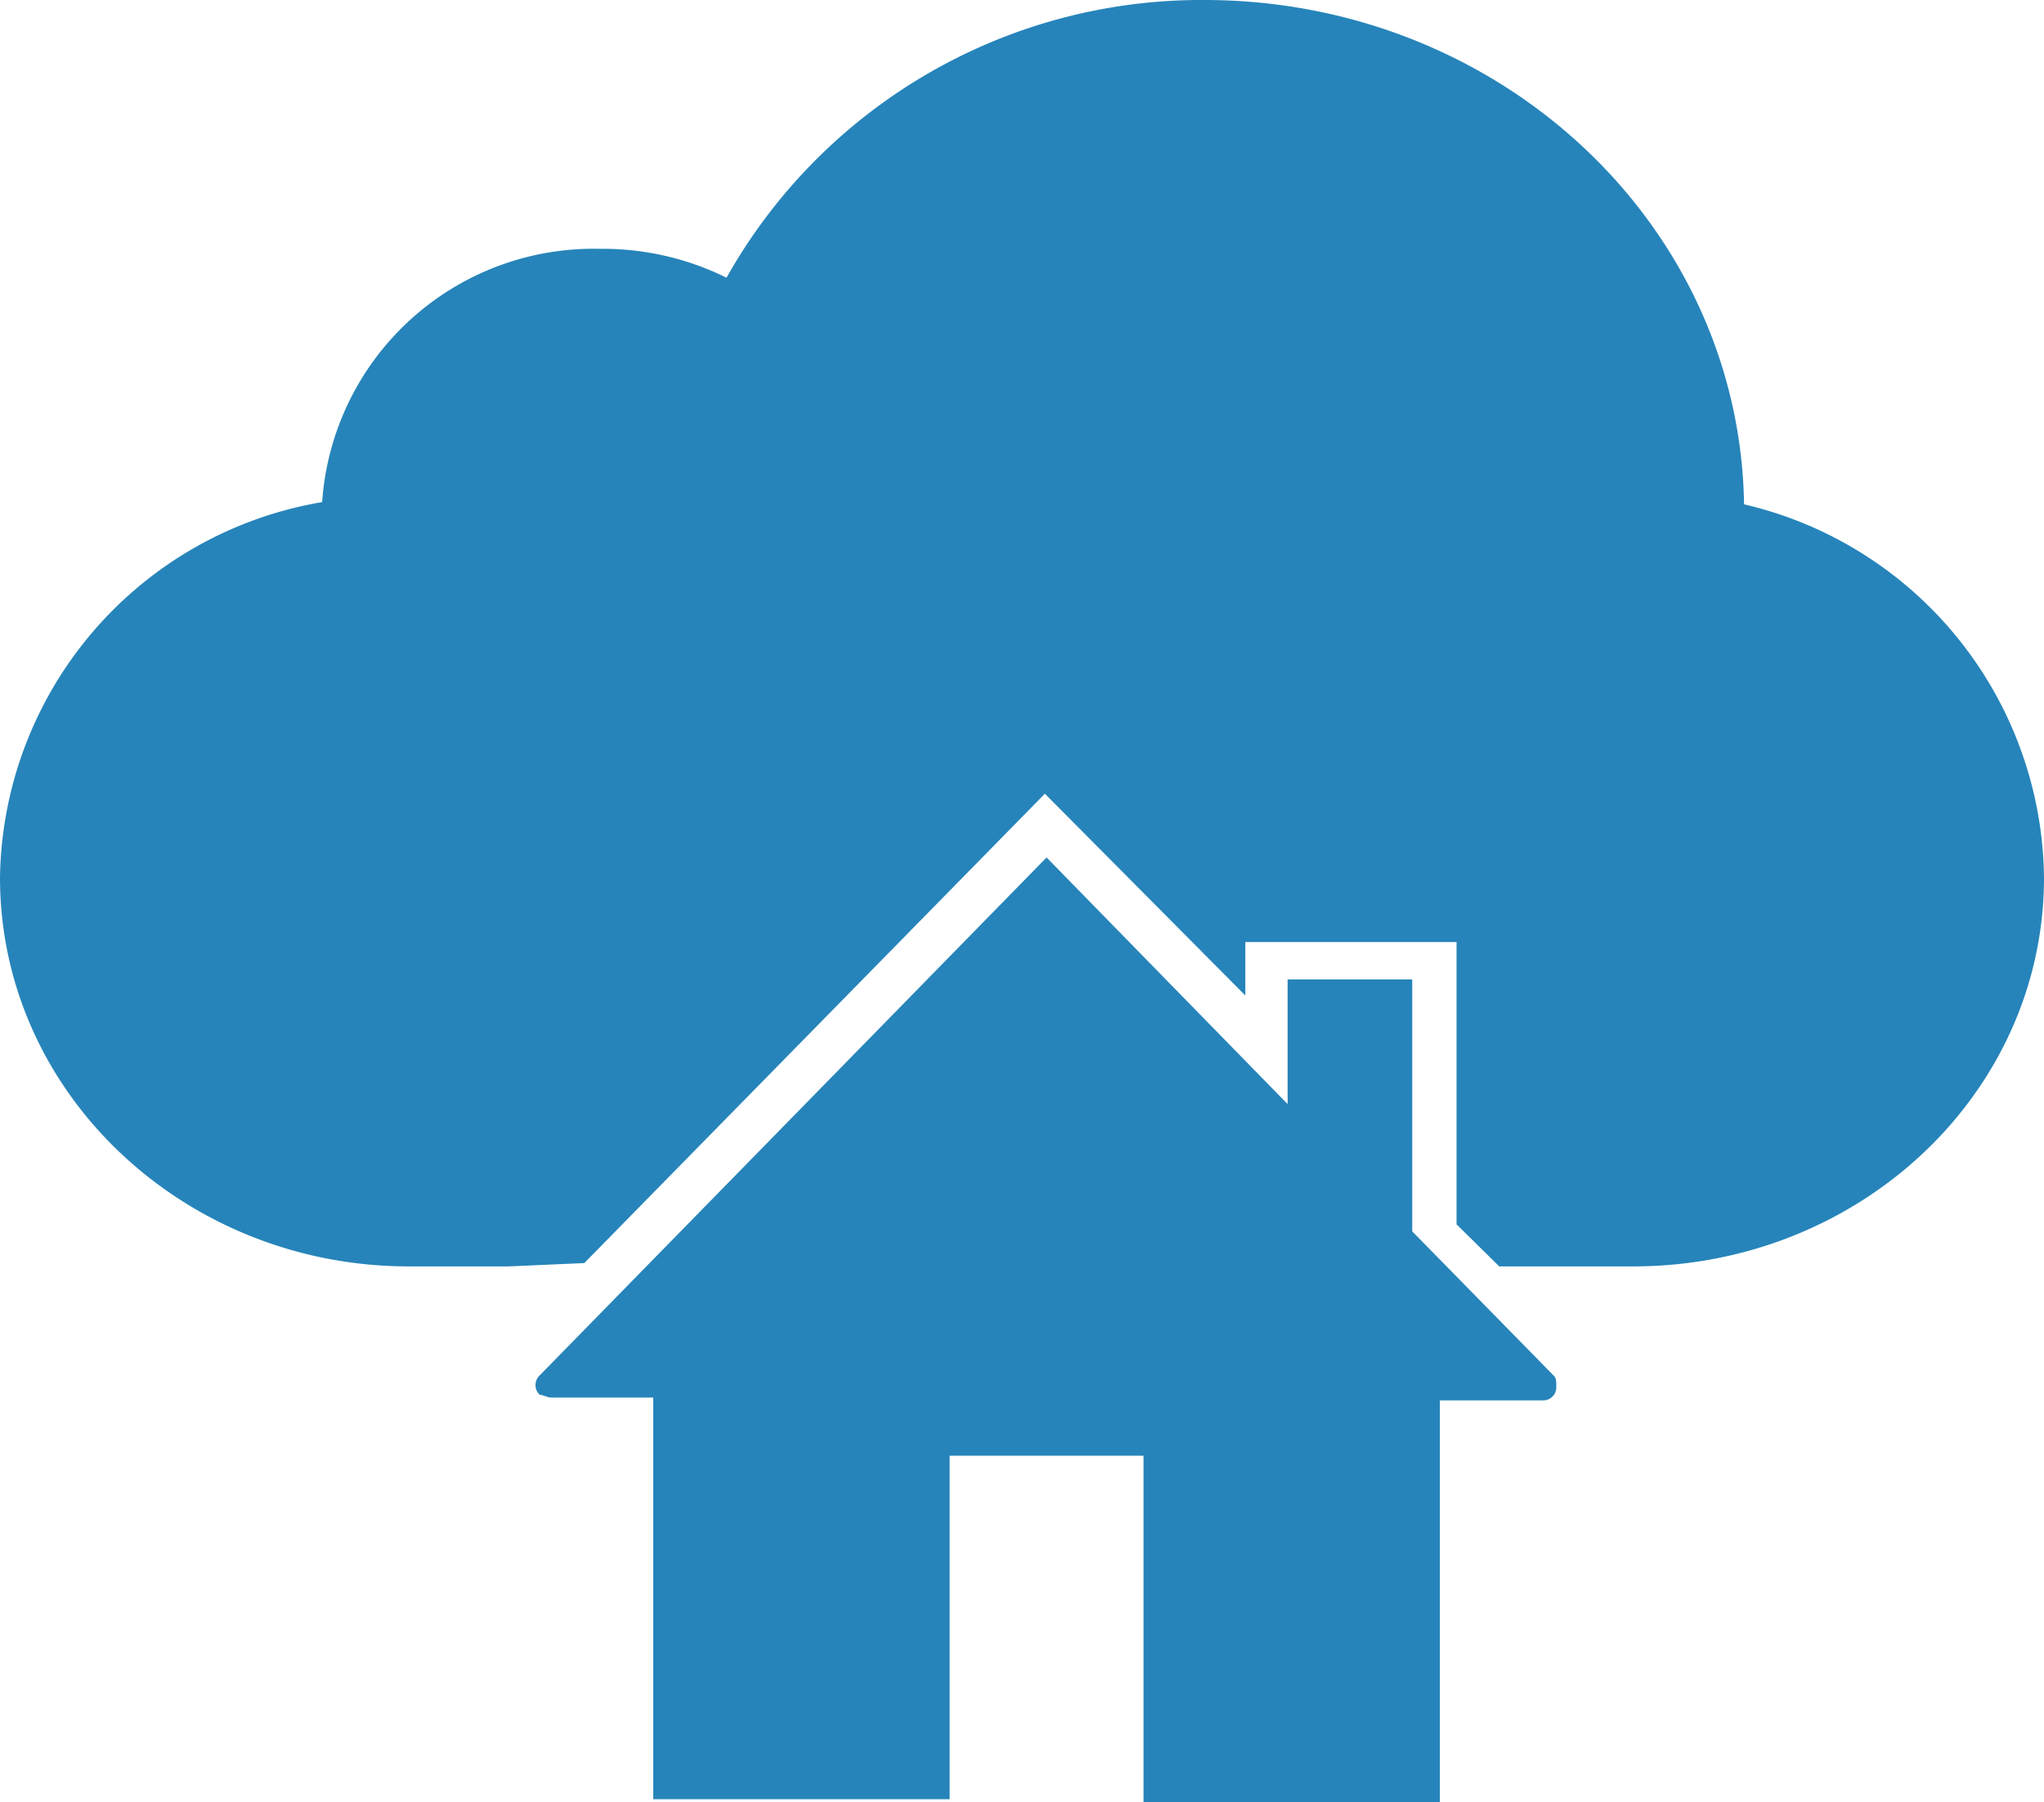
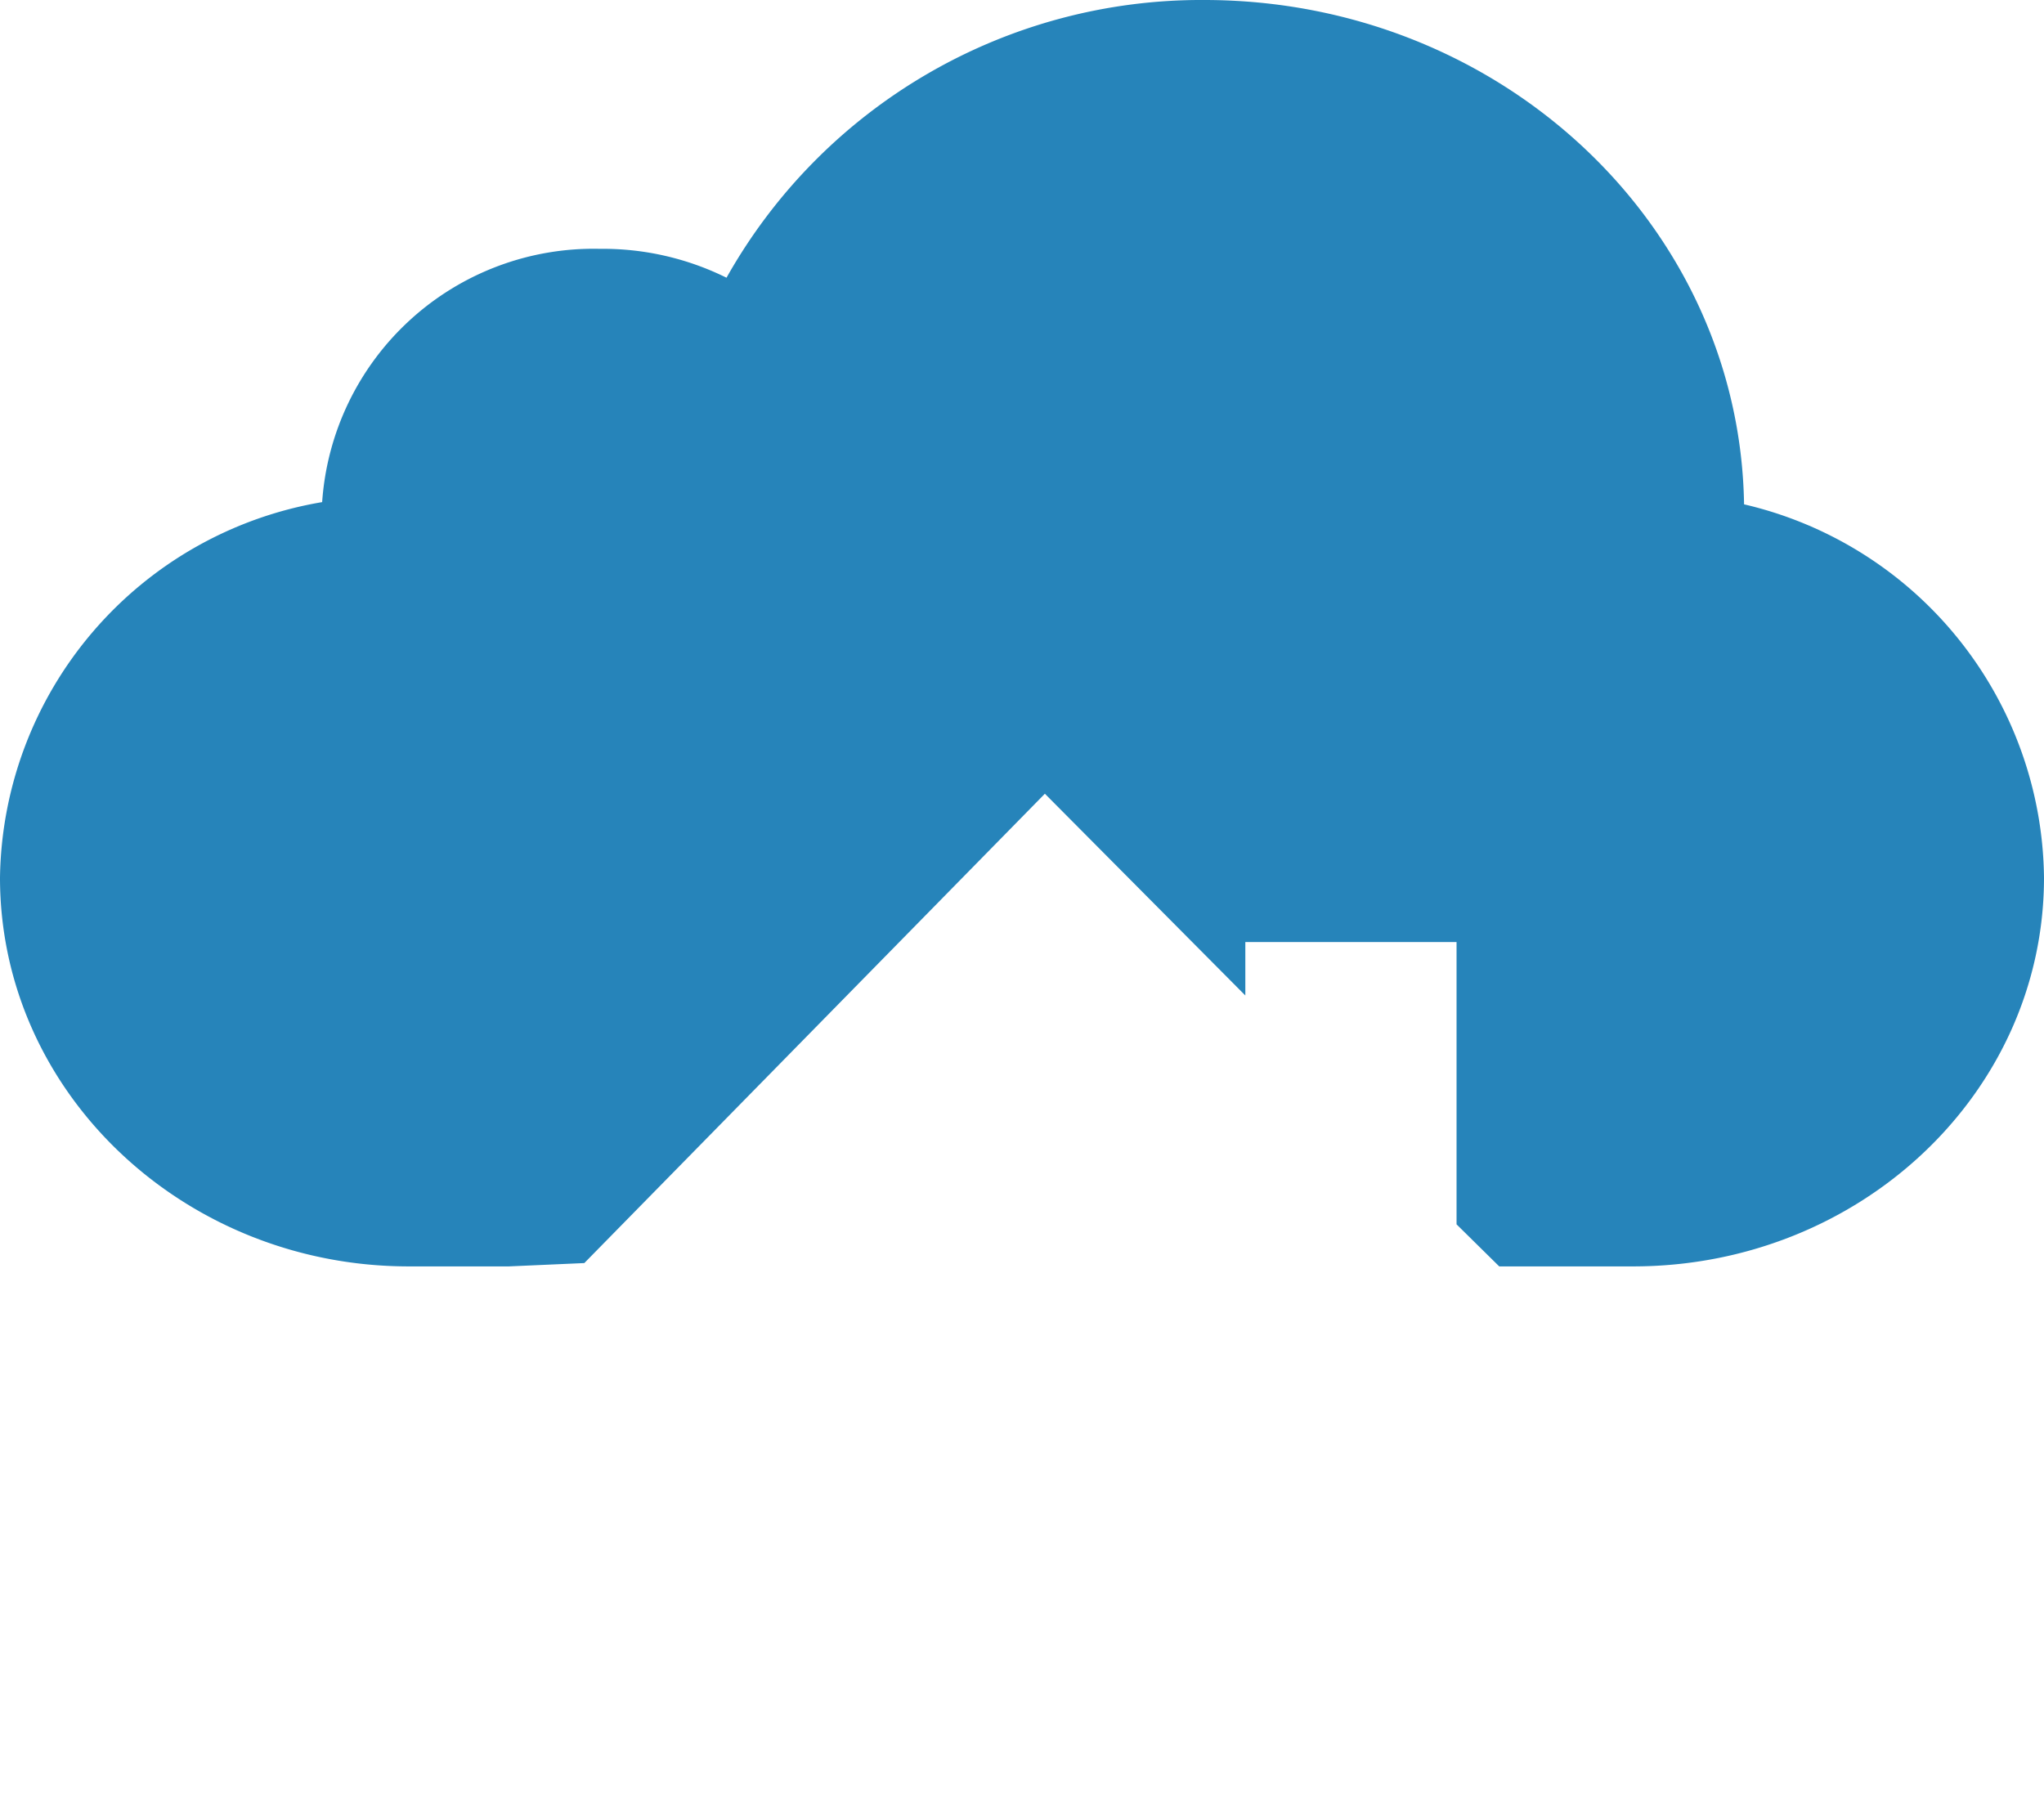
<svg xmlns="http://www.w3.org/2000/svg" viewBox="-377 8050 92 81.106">
  <defs>
    <style>.cls-1{fill:#2684ba}</style>
  </defs>
  <g id="Group_393" data-name="Group 393" transform="translate(-377 8050)">
    <g id="Group_392" data-name="Group 392" transform="translate(3)">
-       <path id="Path_1034" data-name="Path 1034" class="cls-1" d="M30.948 67.11h-4.612c-.125 0-.374-.125-.5-.125a.6.6 0 010-.873L48.651 42.8 59.5 53.9v-5.61h5.61v11.34l6.358 6.483c.125.125.125.249.125.5a.589.589 0 01-.623.623h-4.616v18.076h-13.34V69.728h-8.726v15.459h-13.34z" transform="translate(-4.545 -4.206)" />
-     </g>
+       </g>
    <path id="Path_1035" data-name="Path 1035" class="cls-1" d="M78.5 22.7C78.3 10.1 67.5 0 54.2 0a24.514 24.514 0 00-21.5 12.5 12.531 12.531 0 00-5.7-1.3 12.245 12.245 0 00-12.5 11.4A17.389 17.389 0 000 39.5C0 49.2 8.3 57 18.4 57h4.5l3.4-.15 20.73-21.125 9.022 9.081V42.4h9.507v12.707L67.48 57h6.02C83.7 57 92 49.2 92 39.5a17.449 17.449 0 00-13.5-16.8z" />
  </g>
</svg>